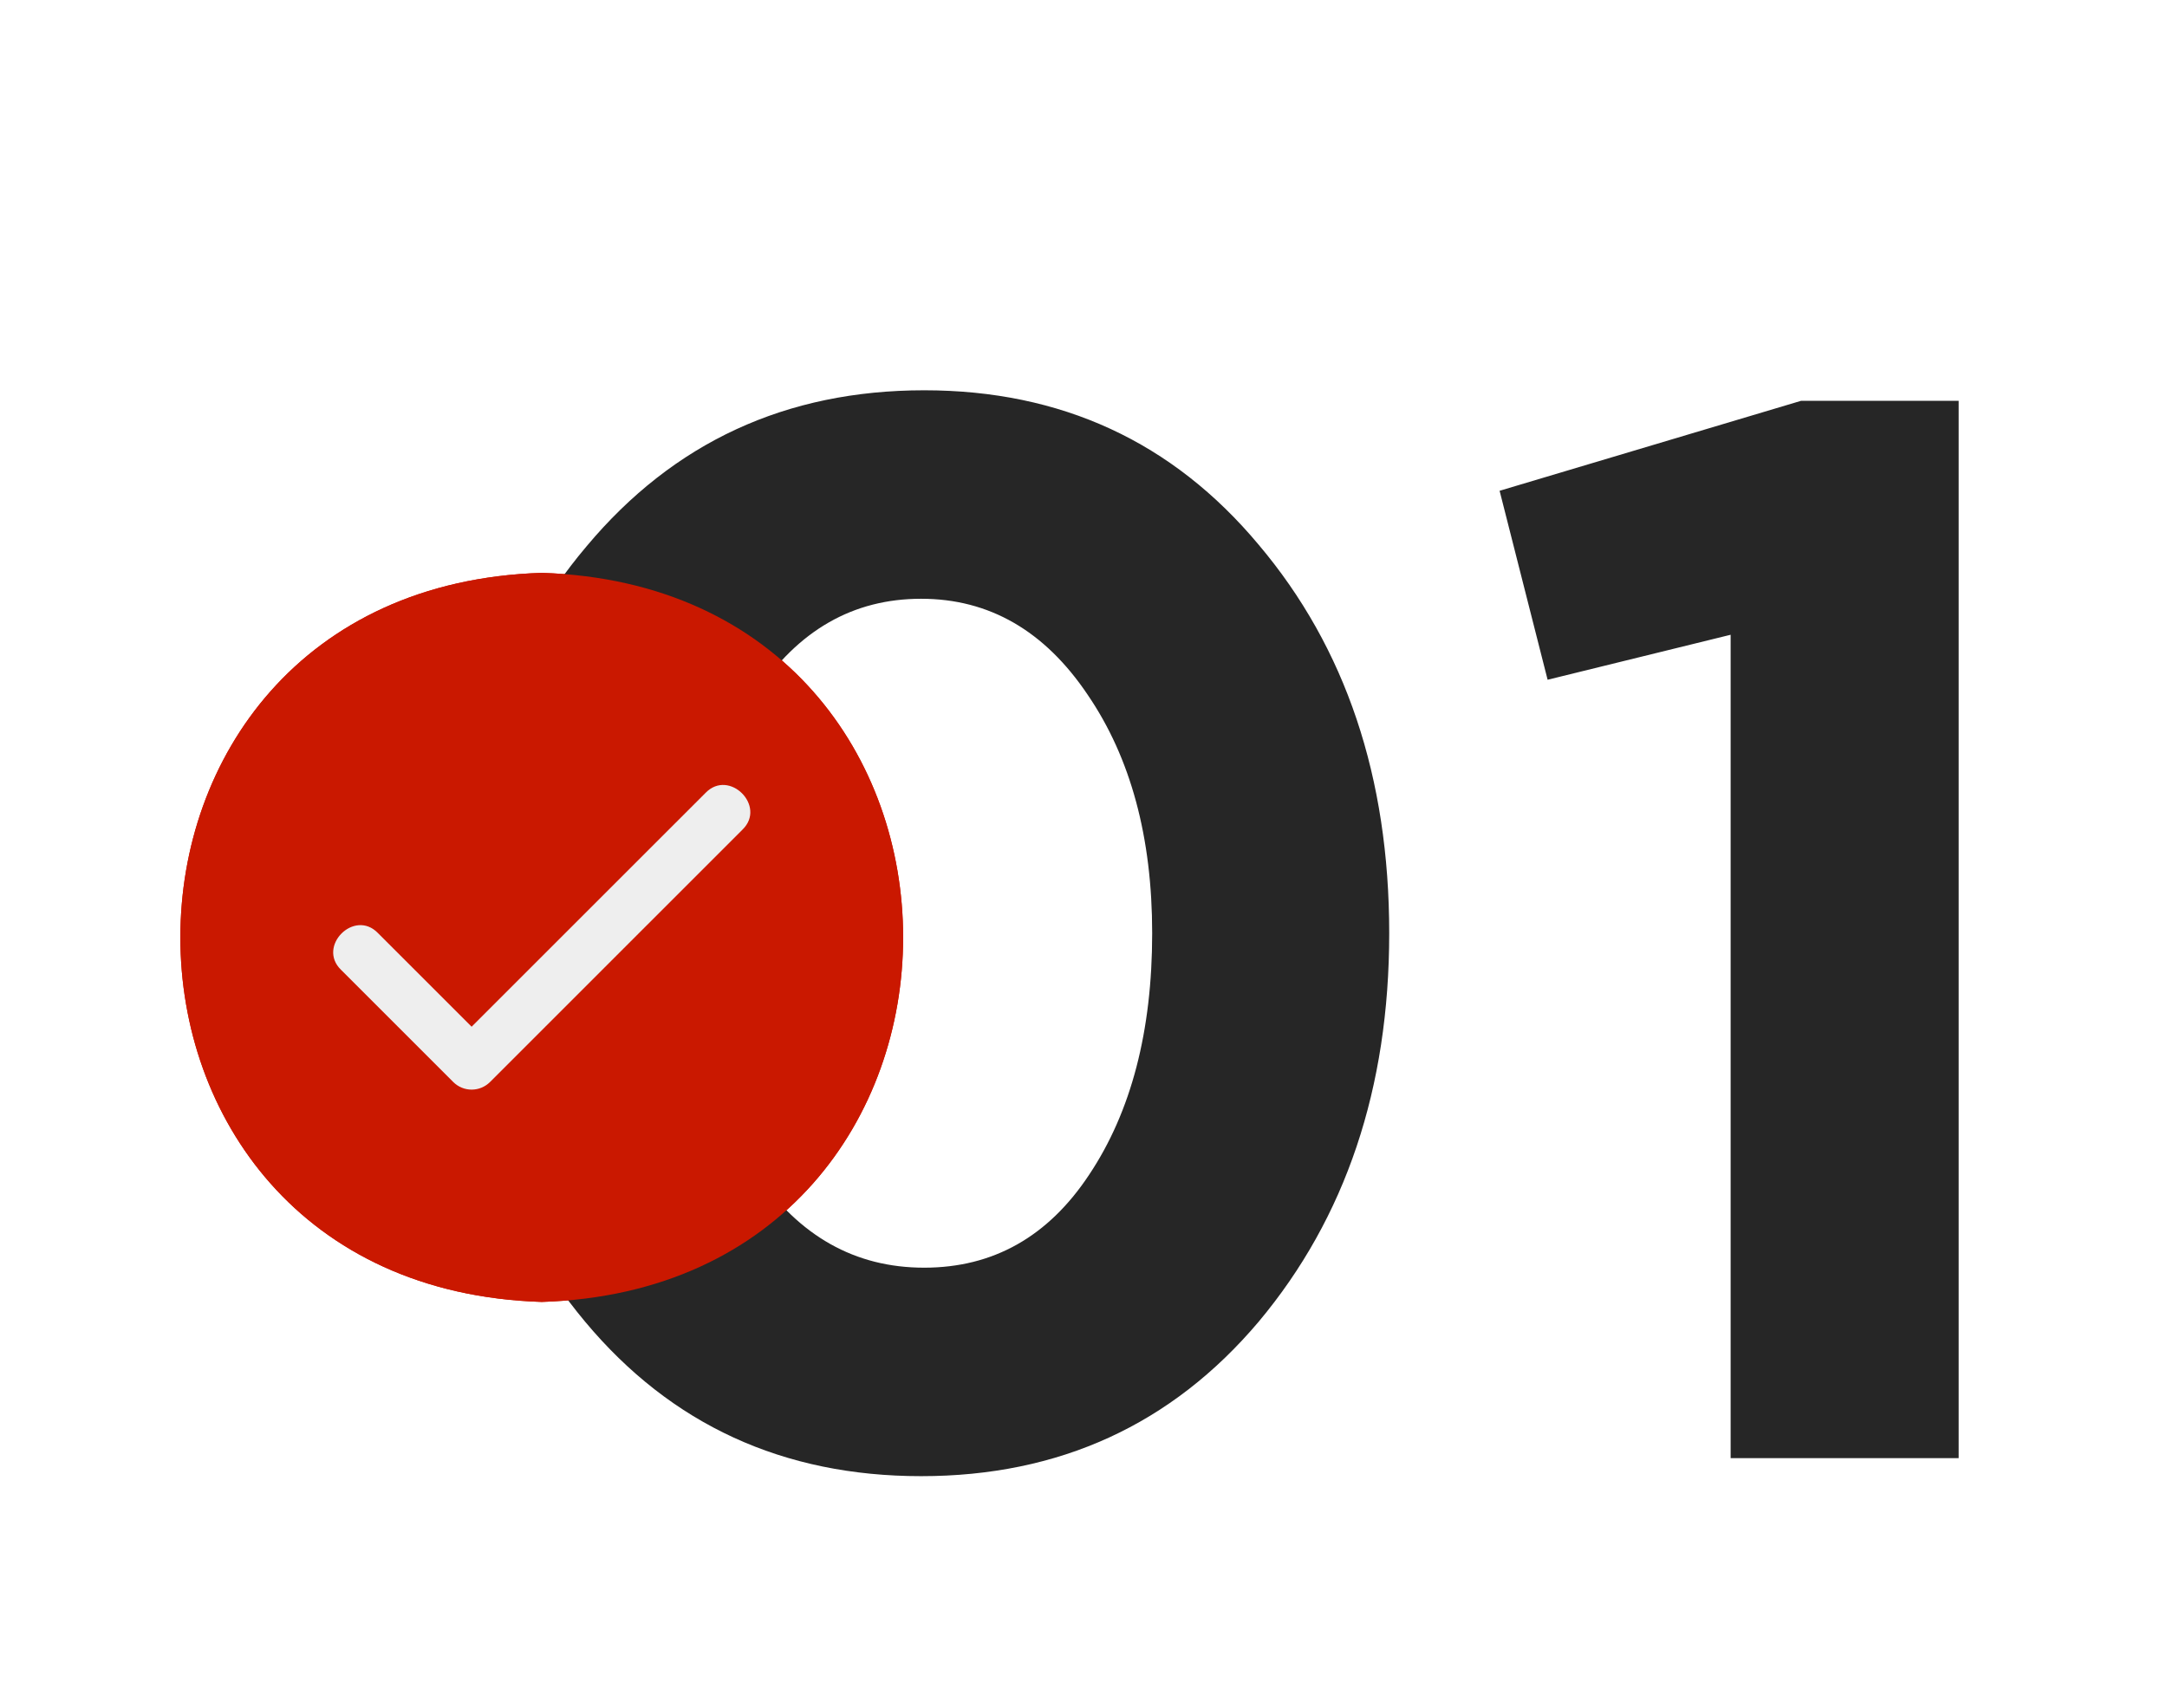
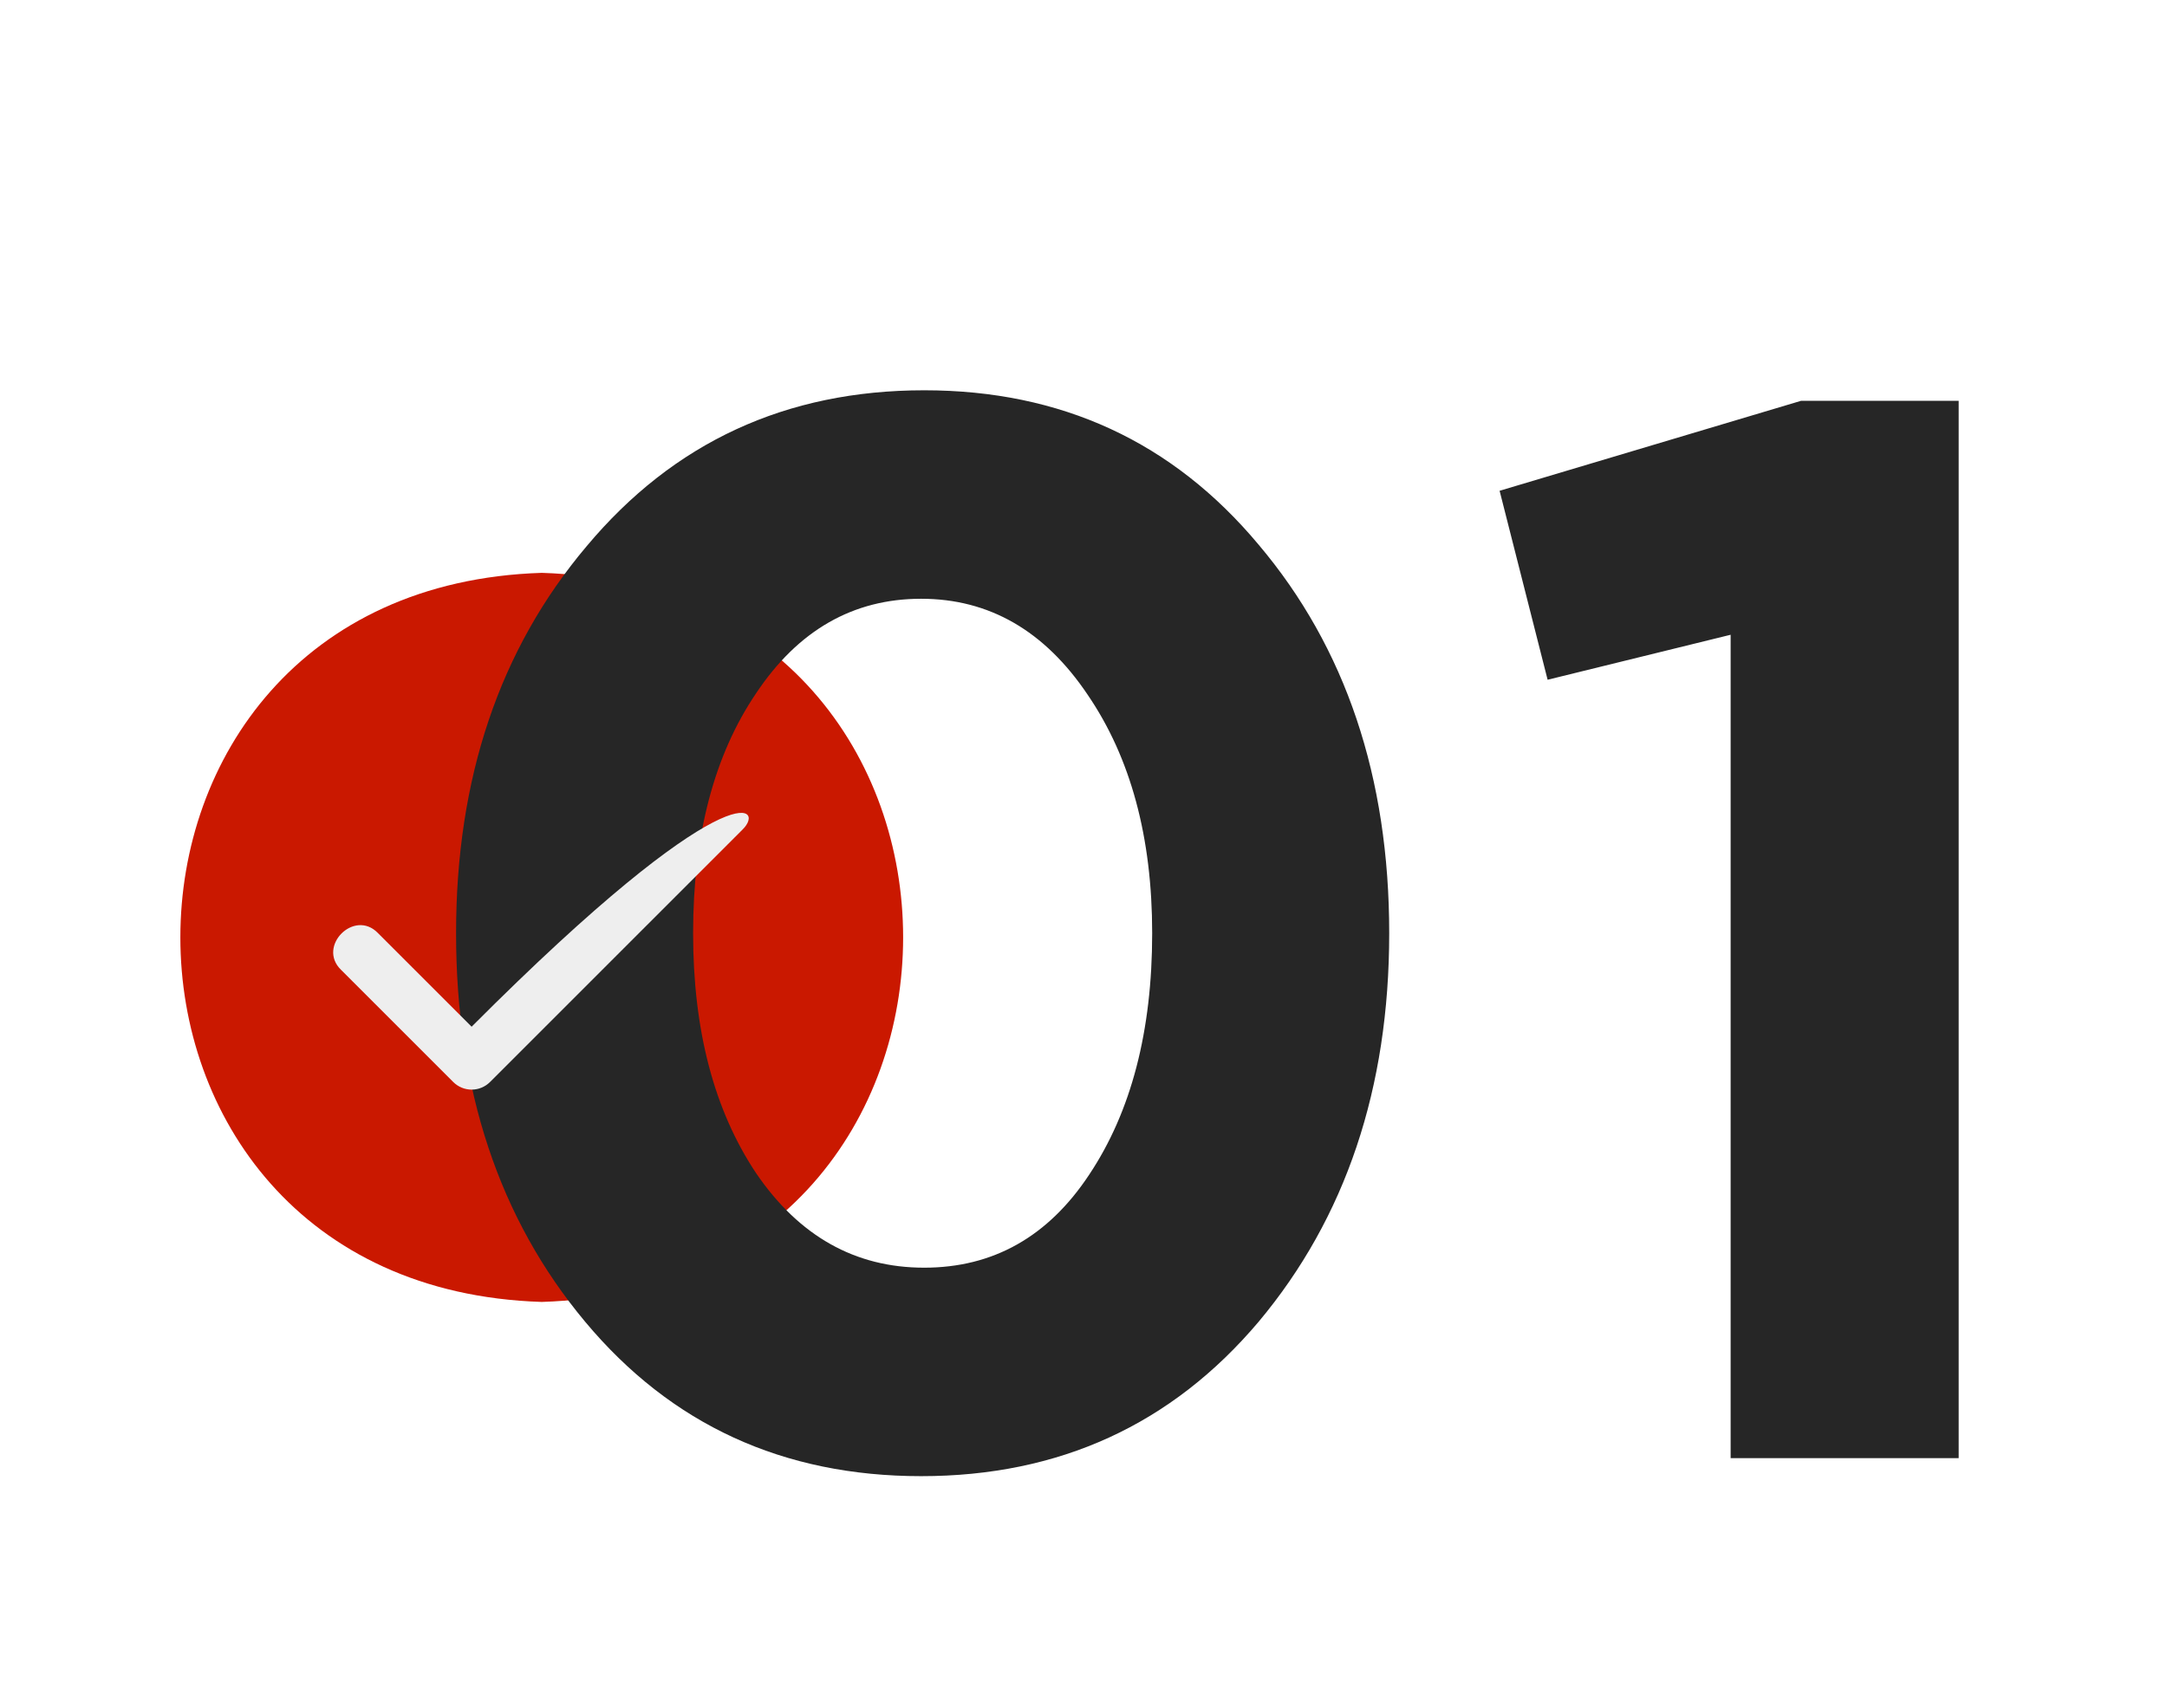
<svg xmlns="http://www.w3.org/2000/svg" width="52" height="41" viewBox="0 0 52 41" fill="none">
  <g filter="url(#filter0_f_488_450)">
    <path d="M13 13.75C1.439 14.116 1.436 30.883 13 31.25C24.561 30.884 24.564 14.117 13 13.75Z" fill="#CA1800" />
-     <path d="M17.817 19.913L11.759 25.971C11.642 26.088 11.483 26.154 11.318 26.154C11.152 26.154 10.993 26.088 10.876 25.971L8.183 23.278C7.602 22.714 8.502 21.812 9.067 22.394L11.317 24.644L16.933 19.029C17.498 18.448 18.399 19.348 17.817 19.913Z" fill="#EEEEEE" />
  </g>
  <path d="M30.204 31.724C28.116 34.196 25.416 35.432 22.104 35.432C18.792 35.432 16.104 34.196 14.04 31.724C11.976 29.252 10.944 26.144 10.944 22.4C10.944 18.68 11.988 15.584 14.076 13.112C16.164 10.616 18.864 9.368 22.176 9.368C25.464 9.368 28.14 10.604 30.204 13.076C32.292 15.548 33.336 18.656 33.336 22.4C33.336 26.12 32.292 29.228 30.204 31.724ZM18.144 28.16C19.176 29.672 20.52 30.428 22.176 30.428C23.832 30.428 25.152 29.684 26.136 28.196C27.144 26.684 27.648 24.752 27.648 22.4C27.648 20.096 27.132 18.188 26.1 16.676C25.068 15.14 23.736 14.372 22.104 14.372C20.472 14.372 19.152 15.128 18.144 16.64C17.136 18.128 16.632 20.048 16.632 22.4C16.632 24.728 17.136 26.648 18.144 28.16ZM41.529 35V15.236L37.137 16.316L35.985 11.78L43.221 9.62H47.001V35H41.529Z" fill="#262626" />
-   <path d="M13 13.75C1.439 14.116 1.436 30.883 13 31.25C24.561 30.884 24.564 14.117 13 13.75Z" fill="#CA1800" />
-   <path d="M17.817 19.913L11.759 25.971C11.642 26.088 11.483 26.154 11.318 26.154C11.152 26.154 10.993 26.088 10.876 25.971L8.183 23.278C7.602 22.714 8.502 21.812 9.067 22.394L11.317 24.644L16.933 19.029C17.498 18.448 18.399 19.348 17.817 19.913Z" fill="#EEEEEE" />
+   <path d="M17.817 19.913L11.759 25.971C11.642 26.088 11.483 26.154 11.318 26.154C11.152 26.154 10.993 26.088 10.876 25.971L8.183 23.278C7.602 22.714 8.502 21.812 9.067 22.394L11.317 24.644C17.498 18.448 18.399 19.348 17.817 19.913Z" fill="#EEEEEE" />
  <defs>
    <filter id="filter0_f_488_450" x="-1" y="8.5" width="28" height="28" filterUnits="userSpaceOnUse" color-interpolation-filters="sRGB">
      <feFlood flood-opacity="0" result="BackgroundImageFix" />
      <feBlend mode="normal" in="SourceGraphic" in2="BackgroundImageFix" result="shape" />
      <feGaussianBlur stdDeviation="2" result="effect1_foregroundBlur_488_450" />
    </filter>
  </defs>
</svg>